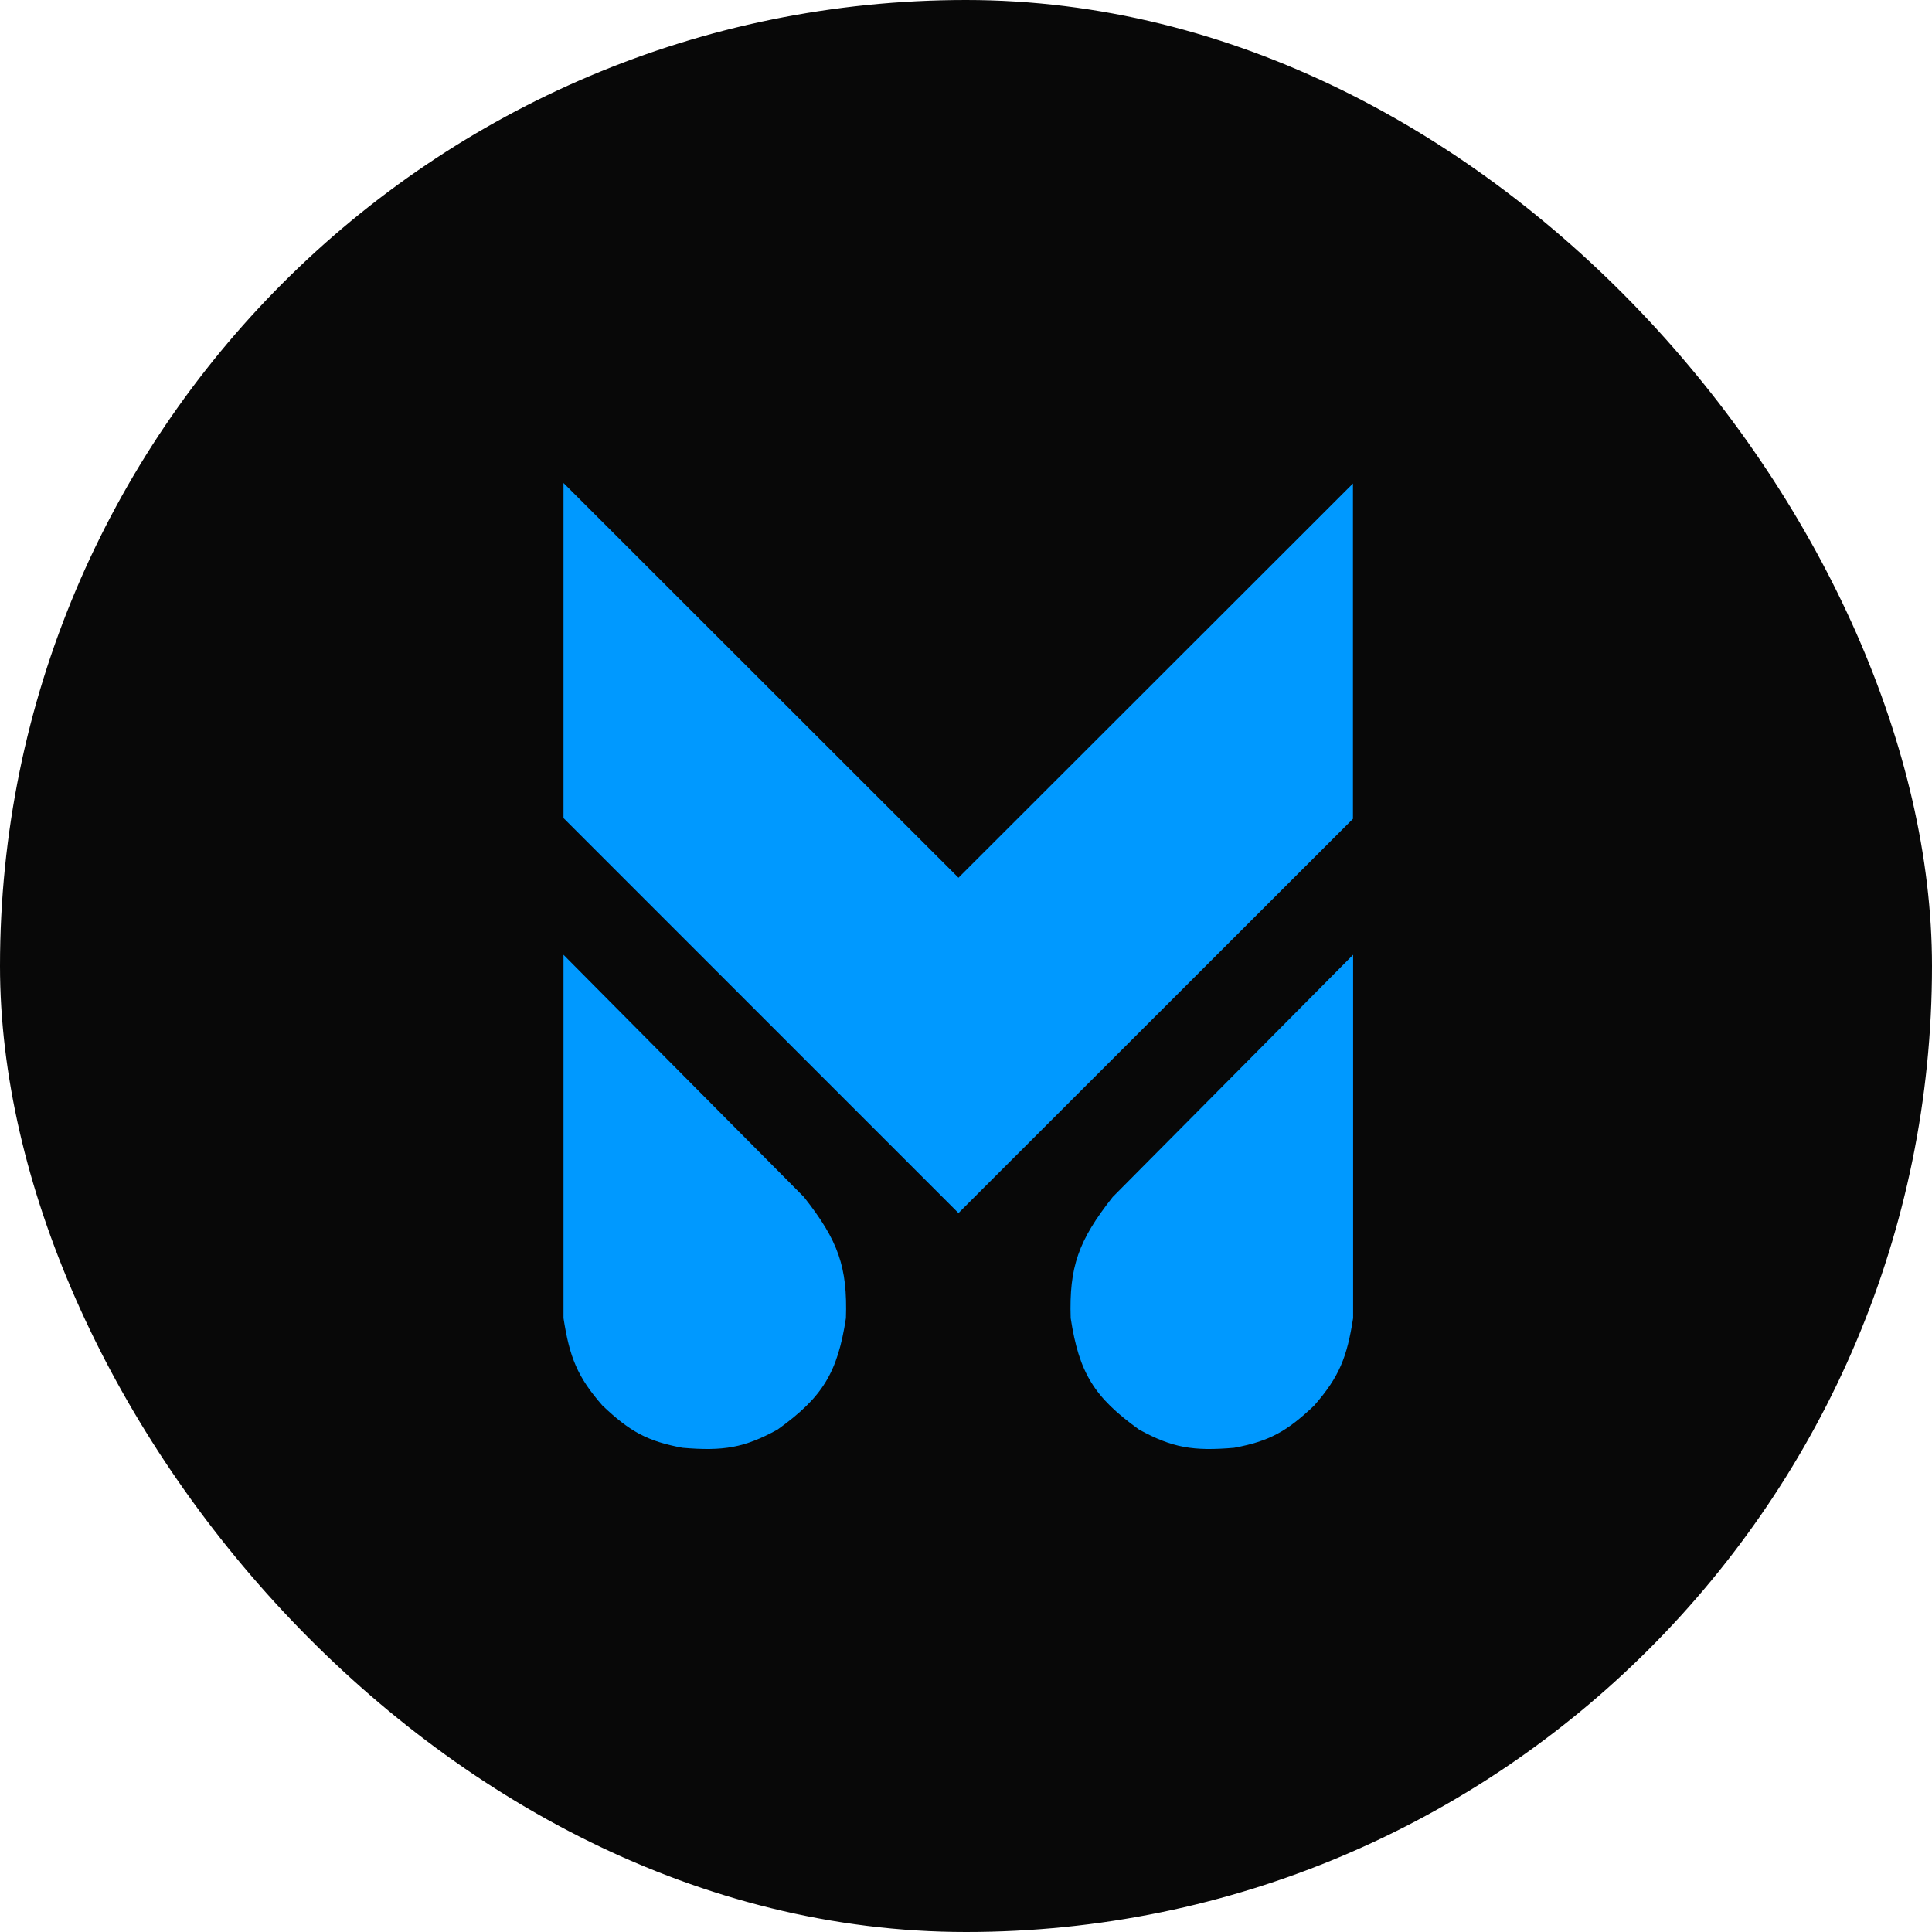
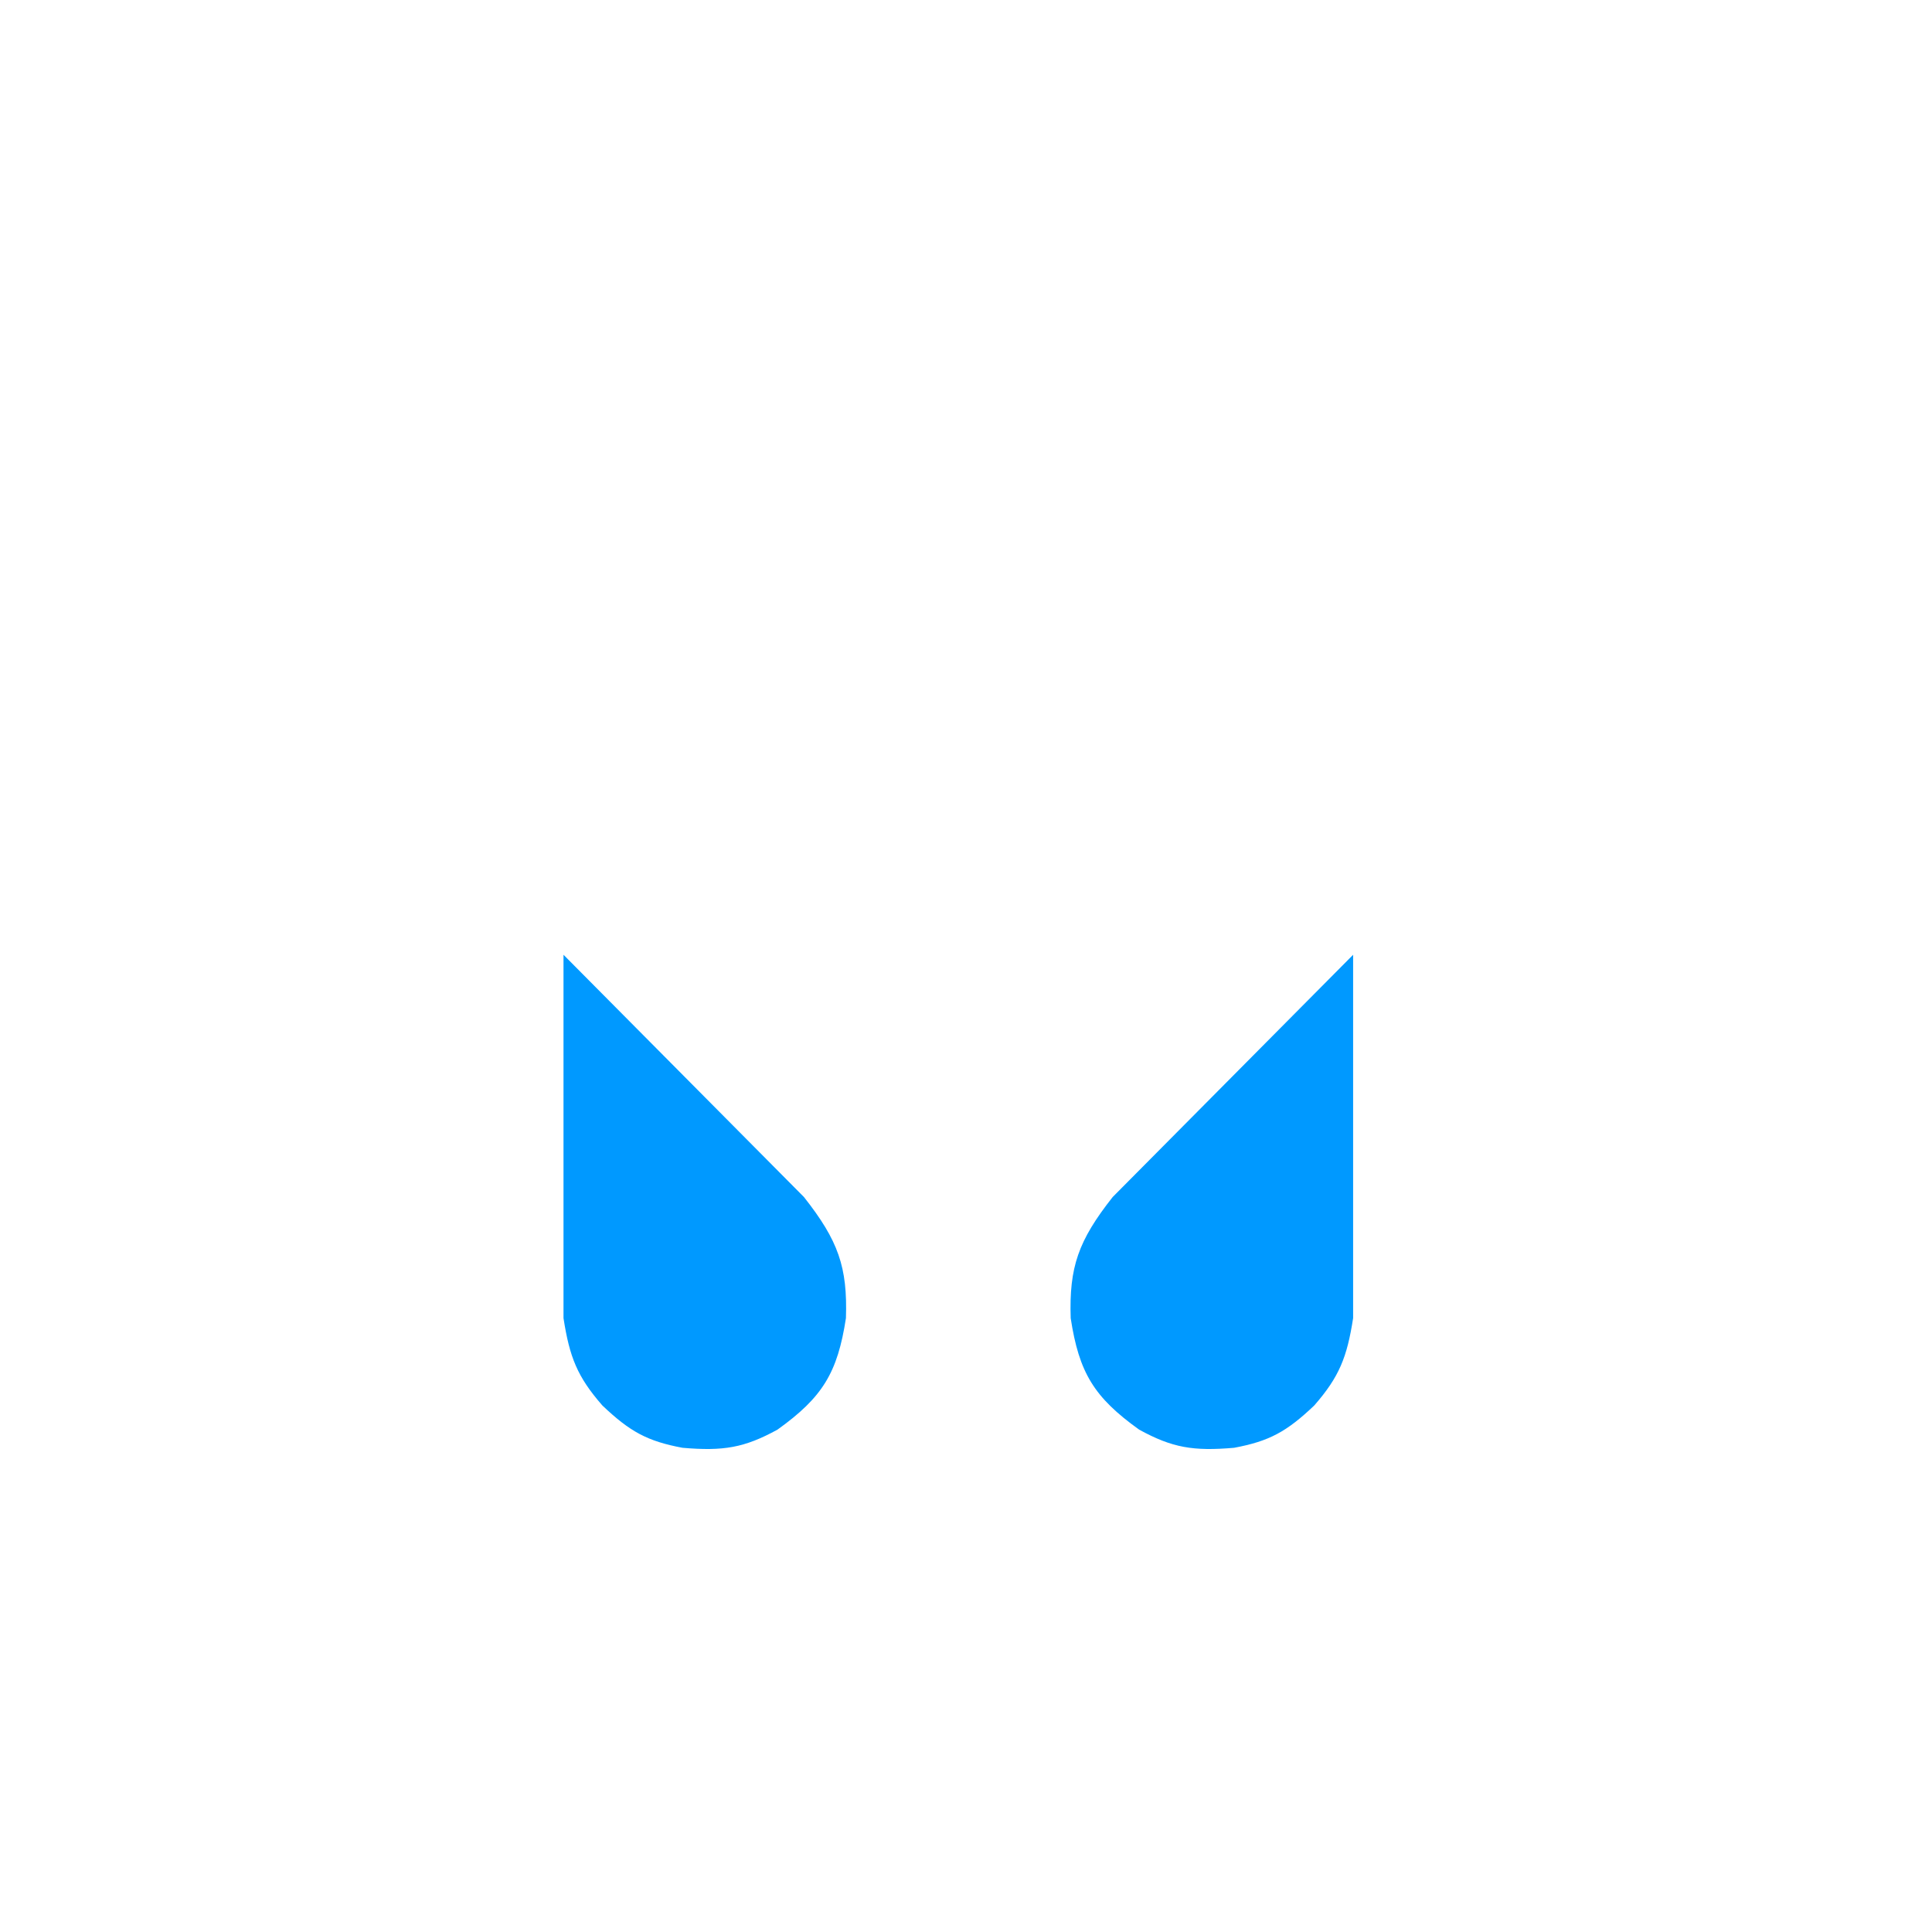
<svg xmlns="http://www.w3.org/2000/svg" width="48" height="48" viewBox="0 0 48 48" fill="none">
-   <rect width="48" height="48" rx="24" fill="#080808" />
-   <path d="M14 20.325V12L23.813 21.807L33.614 12.013V20.344L23.813 30.138L14 20.325Z" fill="#0099FF" />
  <path d="M14 32.748V23.721L19.973 29.739C20.83 30.825 21.058 31.483 21.017 32.748C20.809 34.104 20.439 34.714 19.316 35.519C18.492 35.971 17.971 36.057 16.957 35.97C16.084 35.807 15.651 35.57 14.966 34.919C14.341 34.204 14.151 33.717 14 32.748Z" fill="#0099FF" />
  <path d="M33.618 32.748V23.721L27.645 29.739C26.788 30.825 26.561 31.483 26.601 32.748C26.809 34.104 27.179 34.714 28.302 35.519C29.126 35.971 29.647 36.057 30.661 35.97C31.534 35.807 31.967 35.57 32.652 34.919C33.277 34.204 33.467 33.717 33.618 32.748Z" fill="#0099FF" />
</svg>